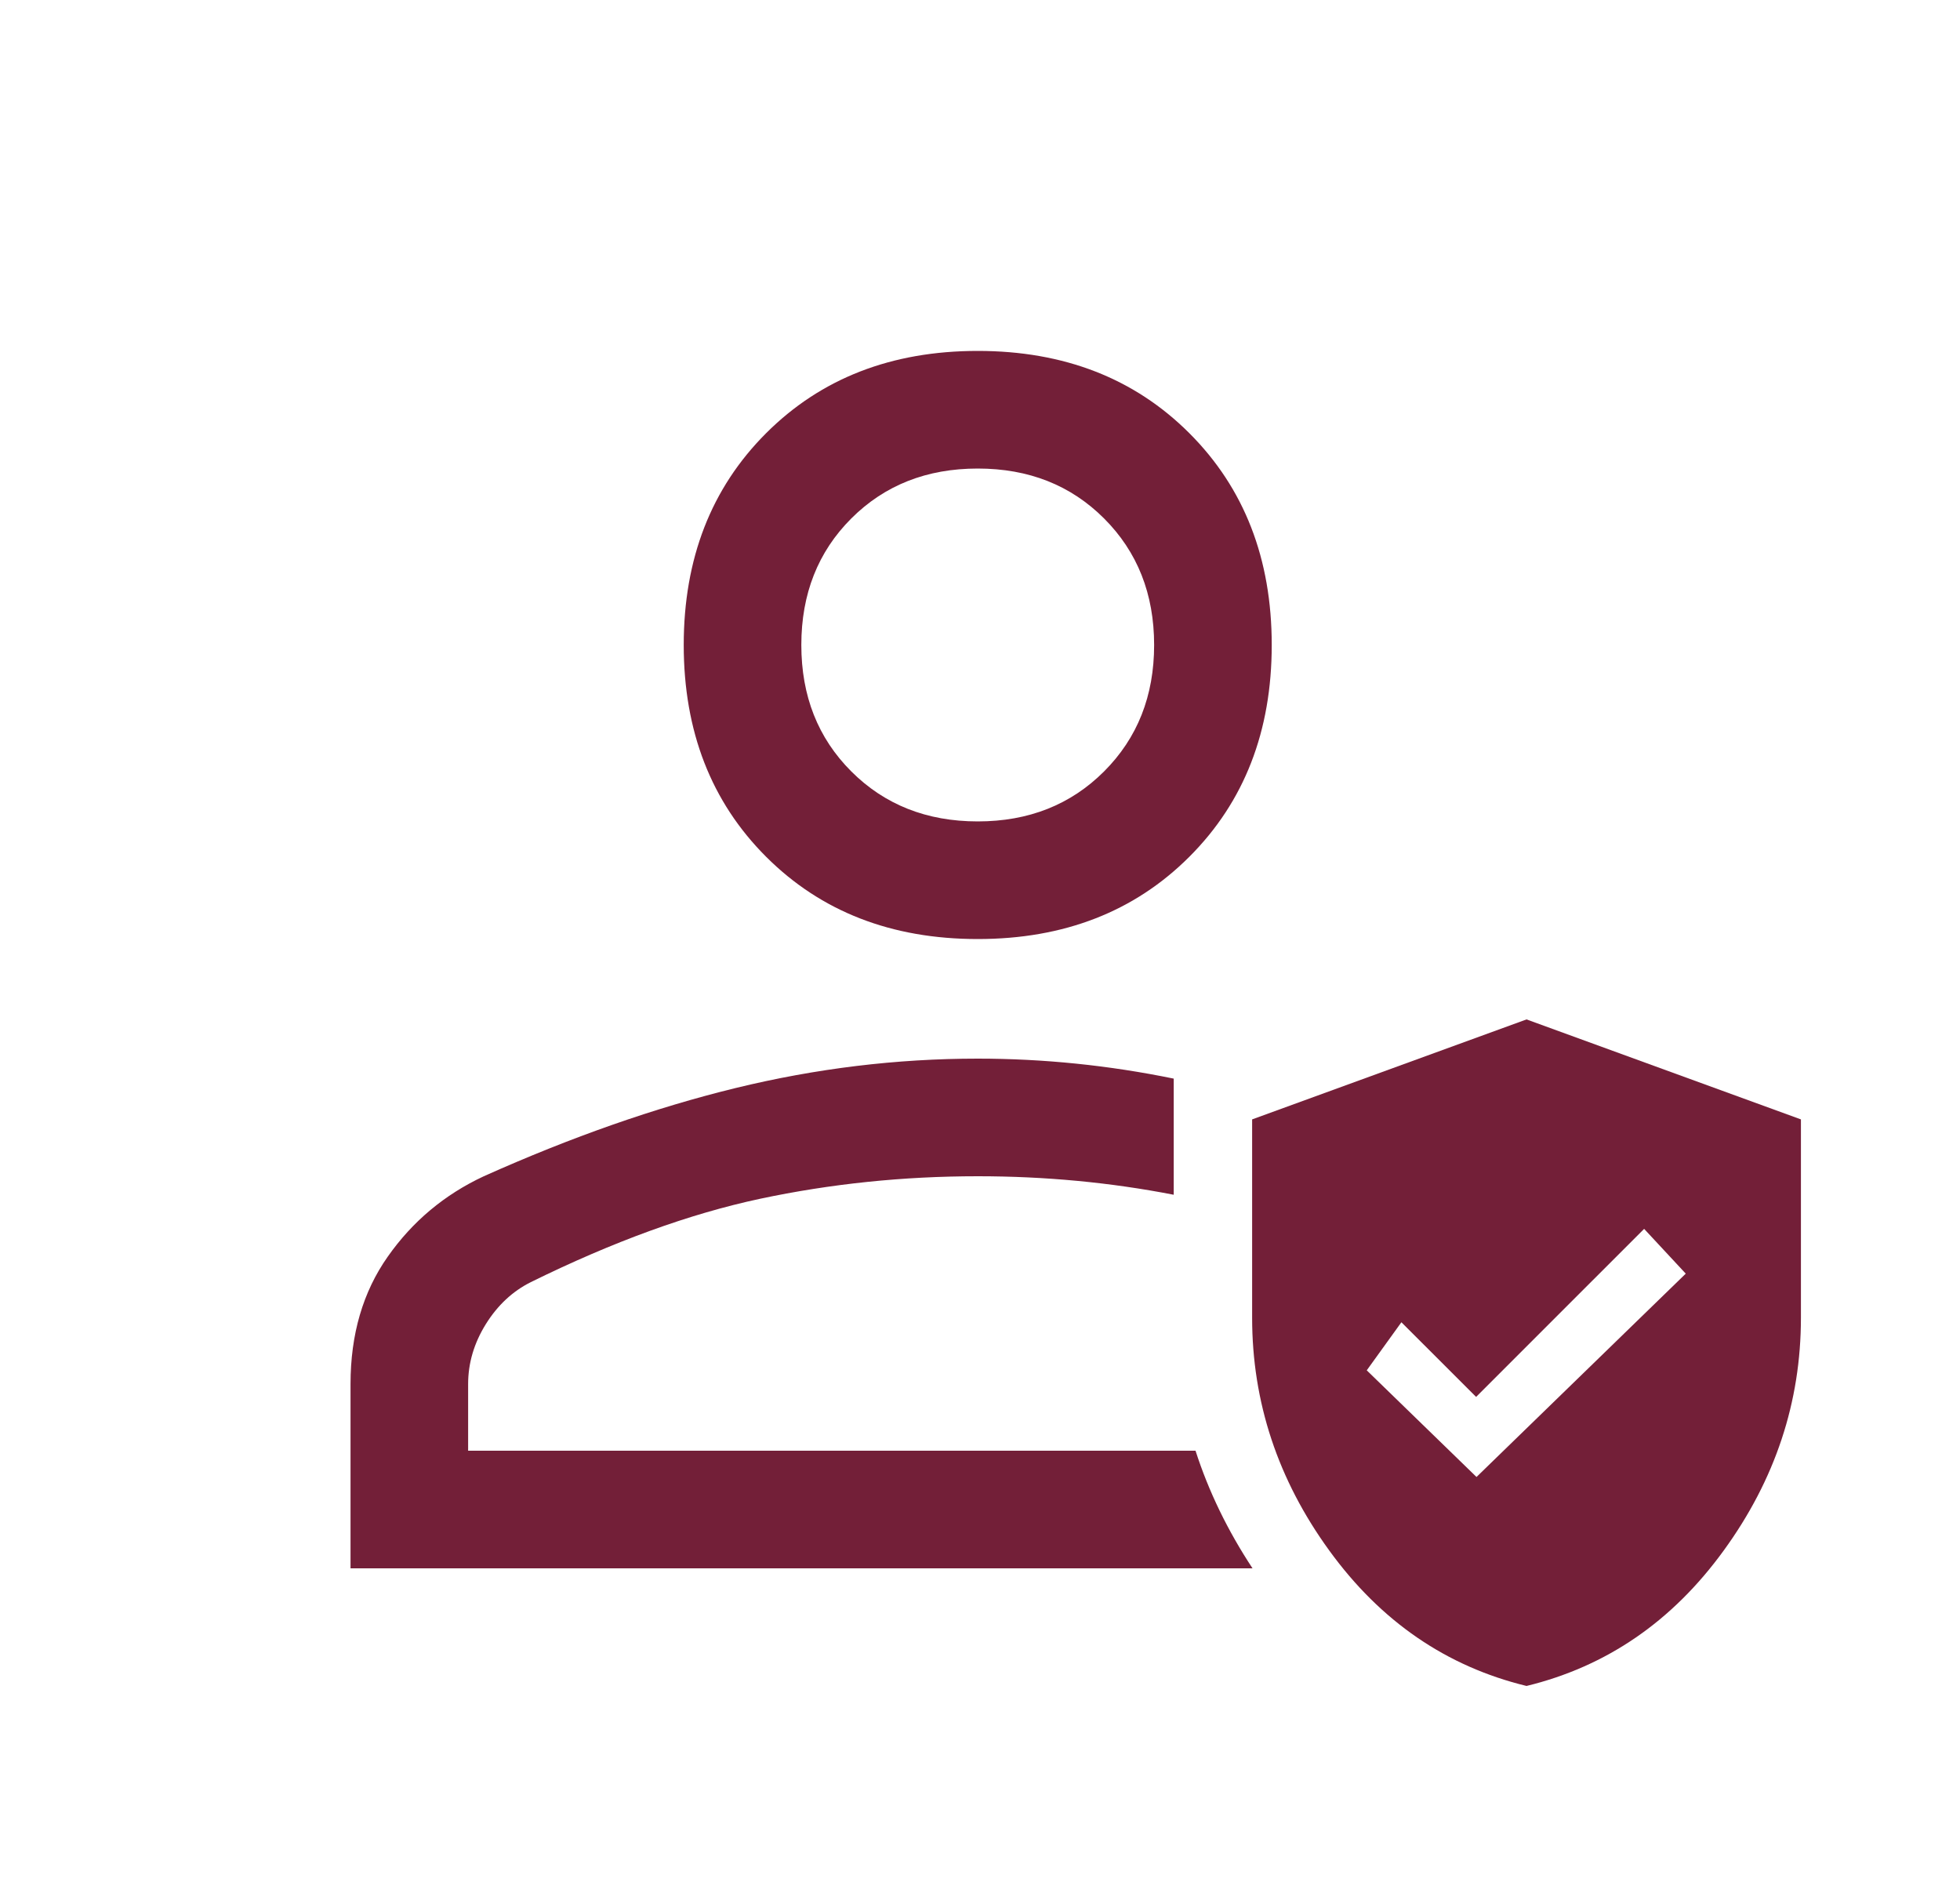
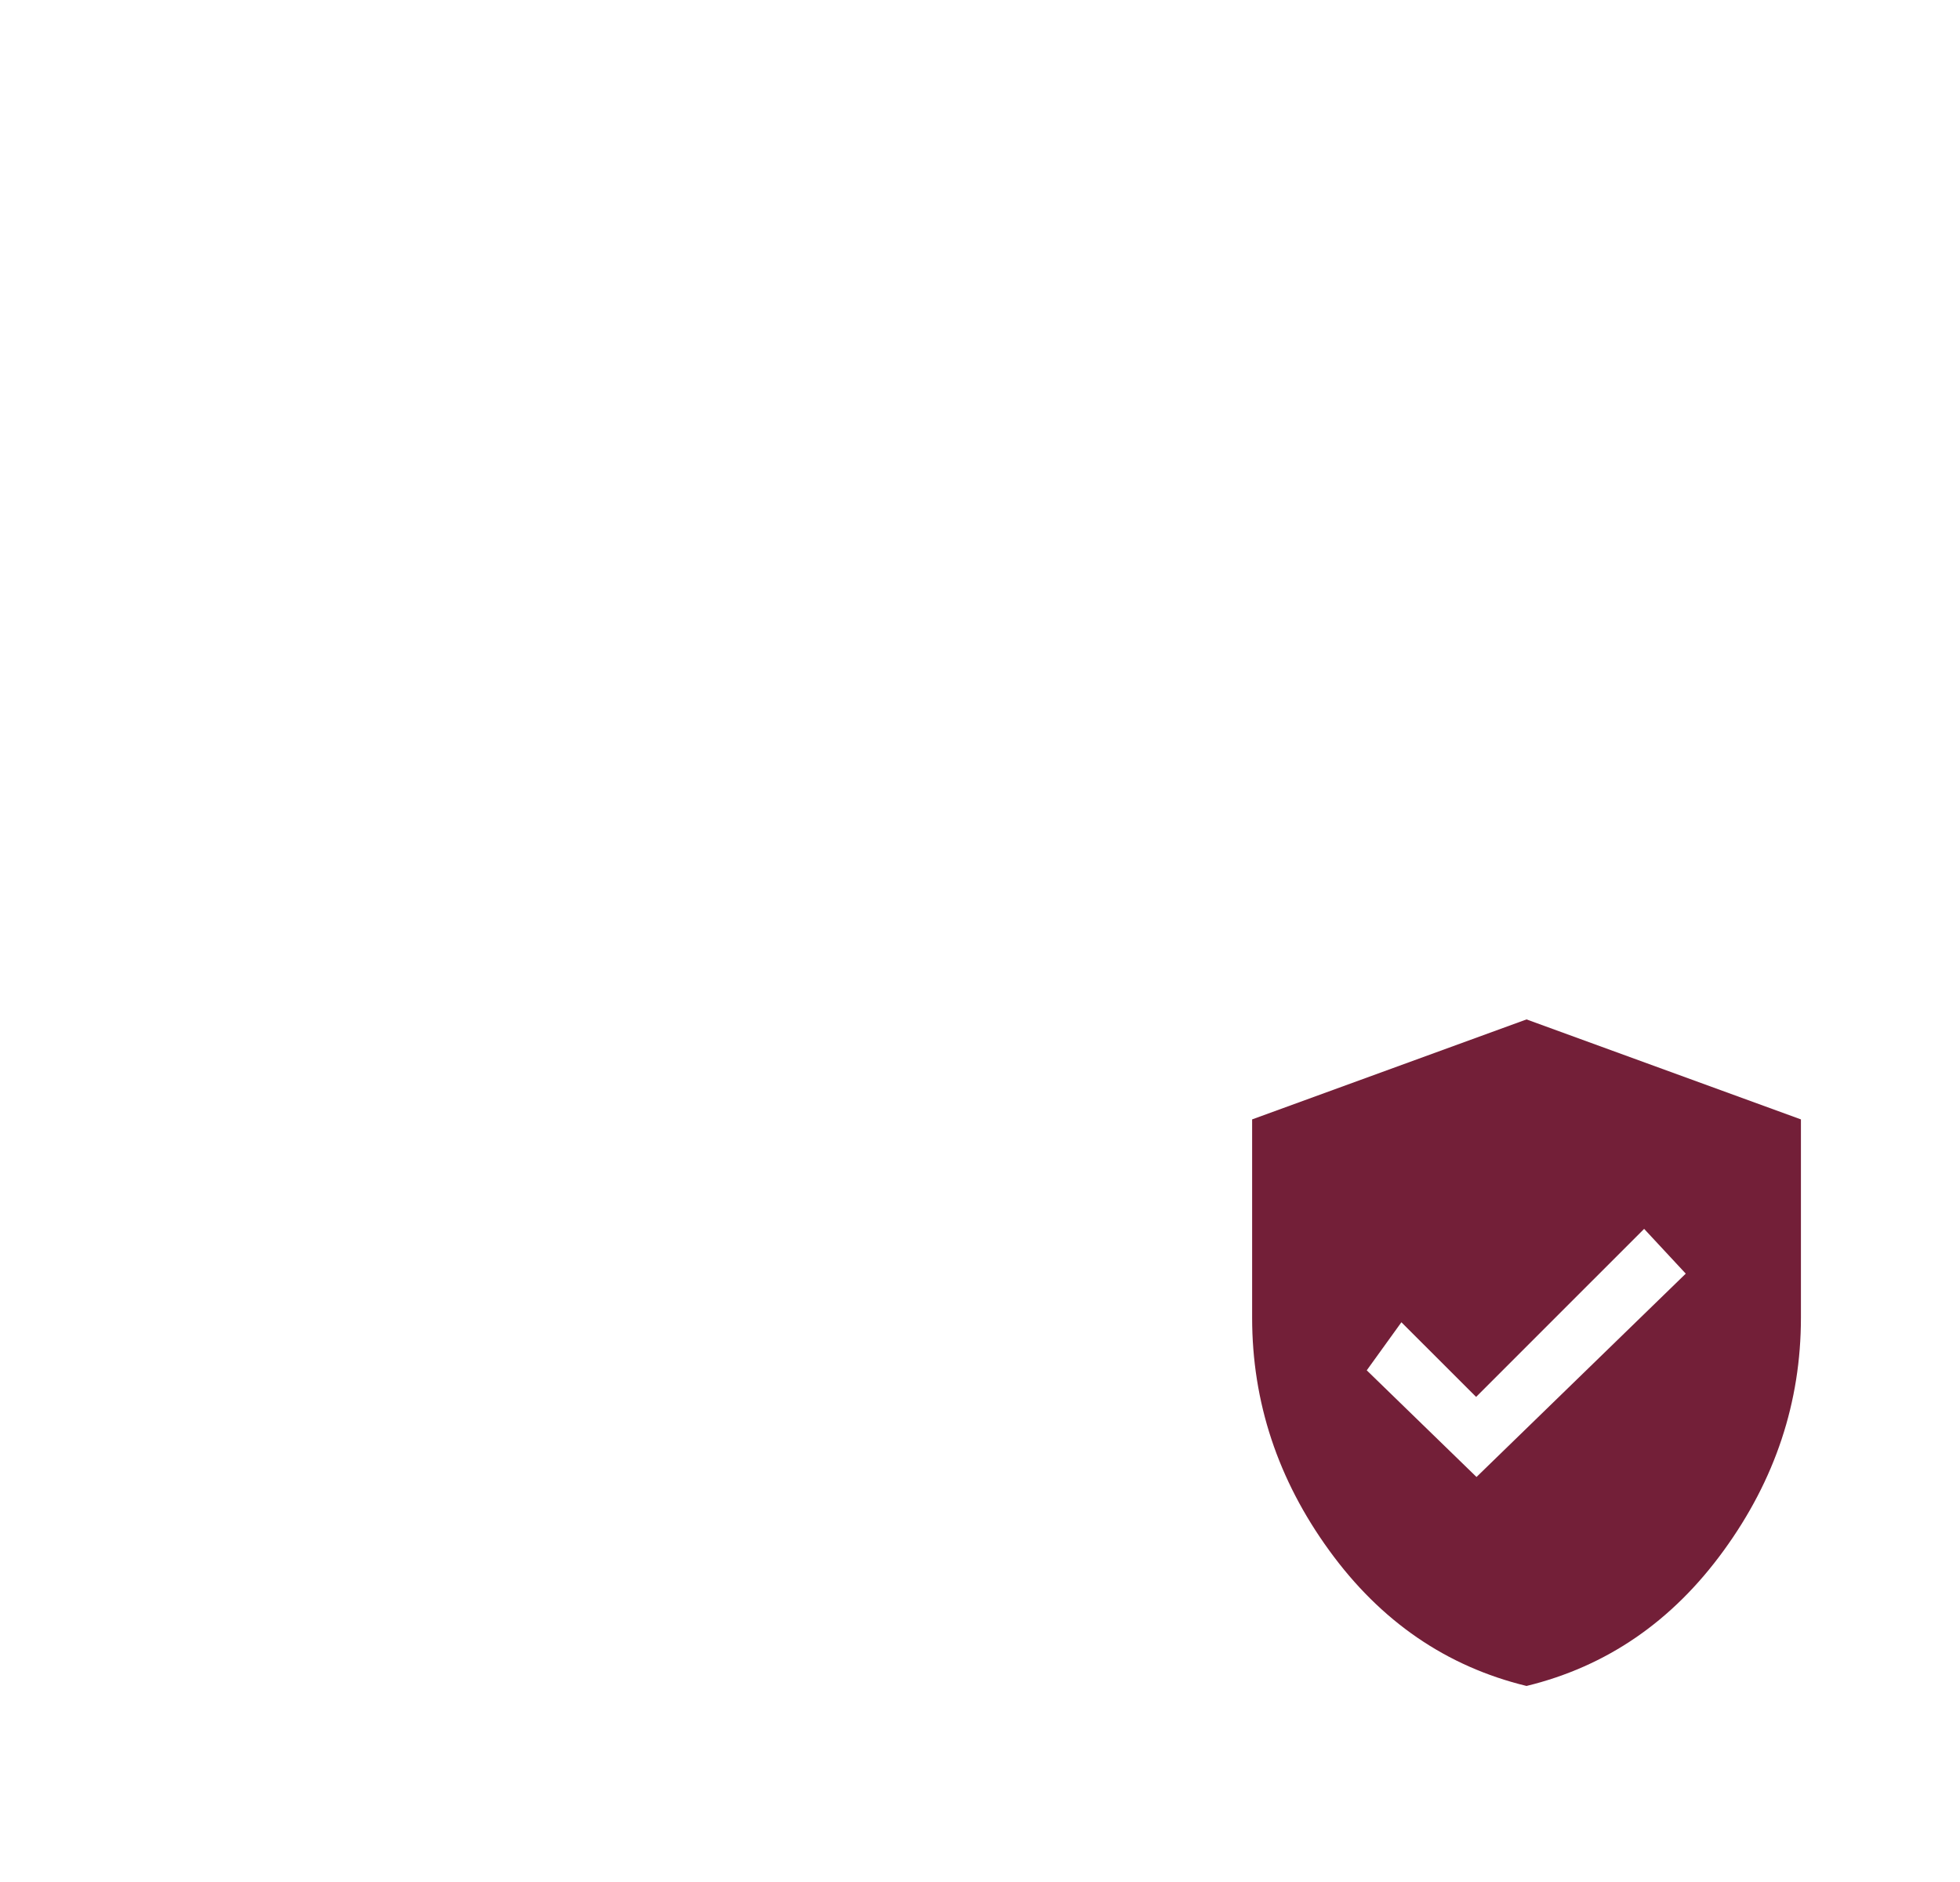
<svg xmlns="http://www.w3.org/2000/svg" width="25" height="24" viewBox="0 0 25 24" fill="none">
-   <path fill-rule="evenodd" clip-rule="evenodd" d="M9.771 10.925C10.471 11.625 11.371 11.975 12.471 11.975C13.571 11.975 14.471 11.625 15.171 10.925C15.871 10.225 16.221 9.325 16.221 8.225C16.221 7.125 15.871 6.225 15.171 5.525C14.471 4.825 13.571 4.475 12.471 4.475C11.371 4.475 10.471 4.825 9.771 5.525C9.071 6.225 8.721 7.125 8.721 8.225C8.721 9.325 9.071 10.225 9.771 10.925ZM4.471 17.65V20H15.976C15.659 19.519 15.416 19.019 15.249 18.5H5.971V17.65C5.971 17.383 6.046 17.129 6.196 16.887C6.346 16.646 6.537 16.467 6.771 16.35C7.821 15.833 8.796 15.479 9.696 15.287C10.596 15.096 11.521 15 12.471 15C13.331 15 14.165 15.079 14.971 15.236V13.755C14.143 13.585 13.309 13.5 12.471 13.5C11.437 13.5 10.408 13.625 9.383 13.875C8.358 14.125 7.287 14.5 6.171 15C5.671 15.233 5.262 15.575 4.946 16.025C4.629 16.475 4.471 17.017 4.471 17.65ZM14.083 9.837C13.658 10.262 13.121 10.475 12.471 10.475C11.821 10.475 11.283 10.262 10.858 9.837C10.433 9.412 10.221 8.875 10.221 8.225C10.221 7.575 10.433 7.037 10.858 6.612C11.283 6.187 11.821 5.975 12.471 5.975C13.121 5.975 13.658 6.187 14.083 6.612C14.508 7.037 14.721 7.575 14.721 8.225C14.721 8.875 14.508 9.412 14.083 9.837Z" fill="#731F38" />
  <path fill-rule="evenodd" clip-rule="evenodd" d="M19.471 21.5C18.45 21.252 17.611 20.677 16.955 19.773C16.299 18.87 15.971 17.88 15.971 16.804V14.275L19.471 13L22.971 14.275V16.804C22.971 17.88 22.643 18.87 21.986 19.773C21.33 20.677 20.491 21.252 19.471 21.5ZM17.433 17.475L18.833 18.835L21.502 16.242L20.971 15.671L18.828 17.814L17.875 16.862L17.433 17.475Z" fill="#731F38" />
</svg>